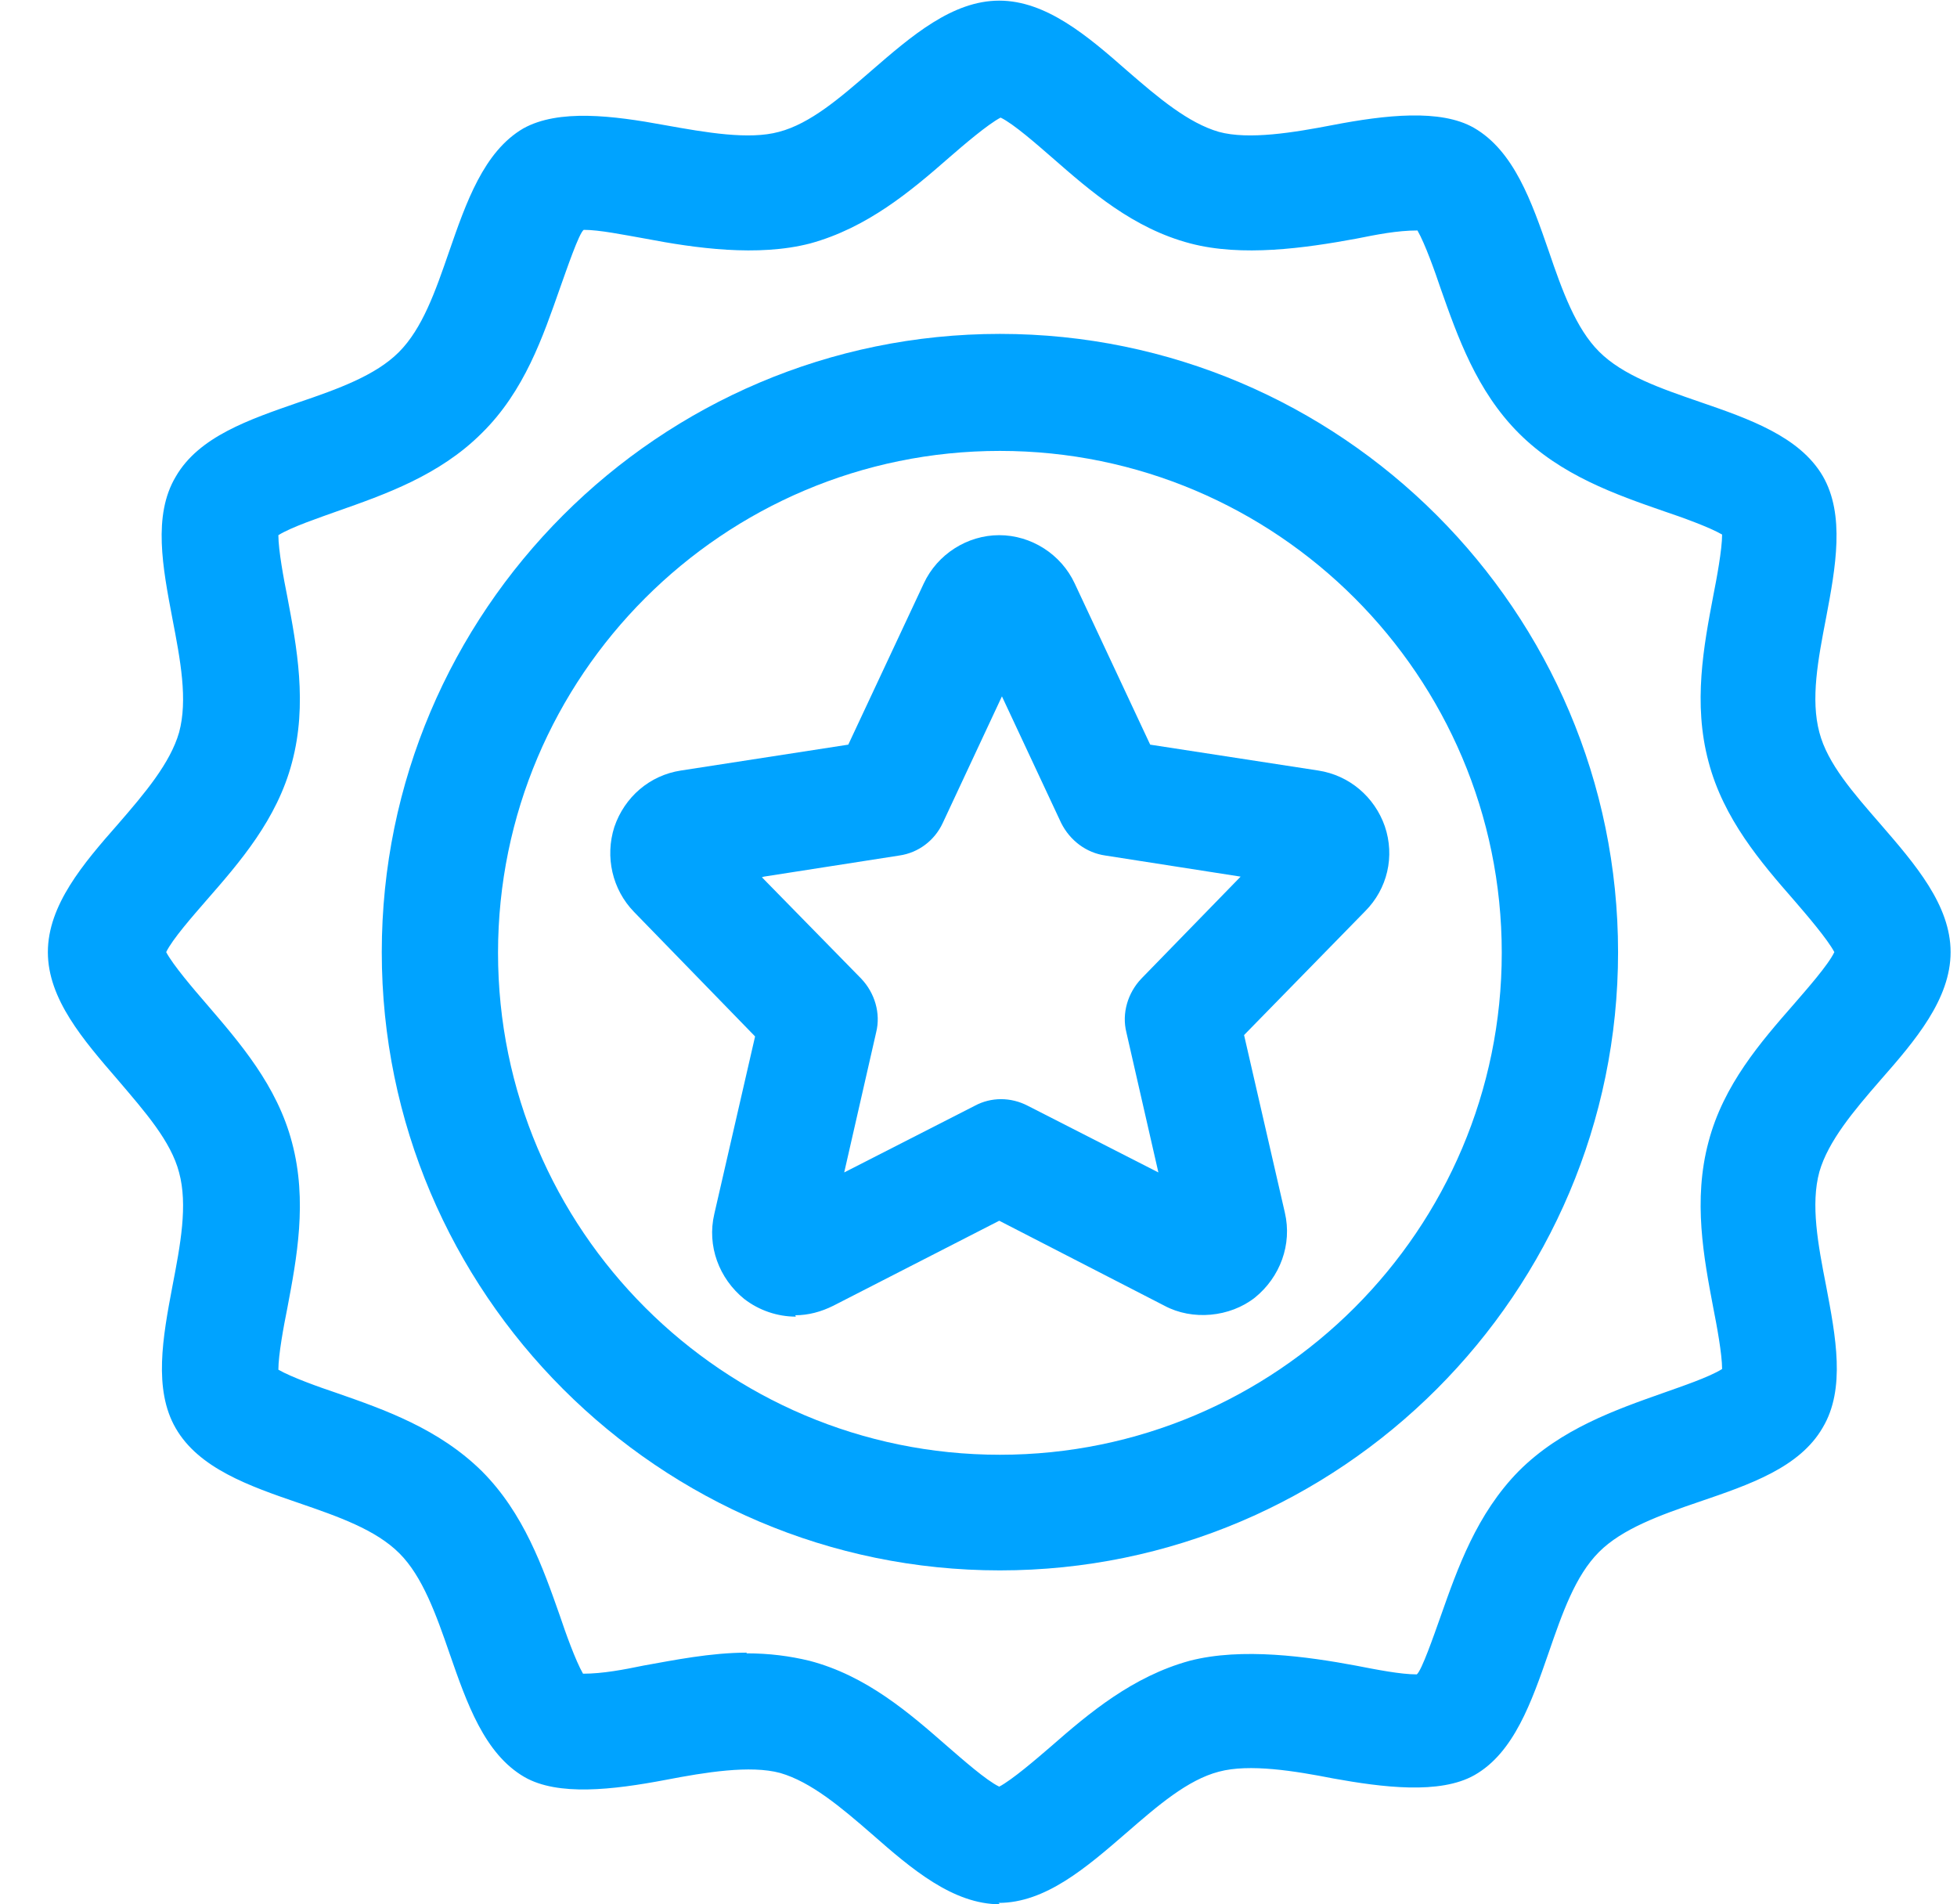
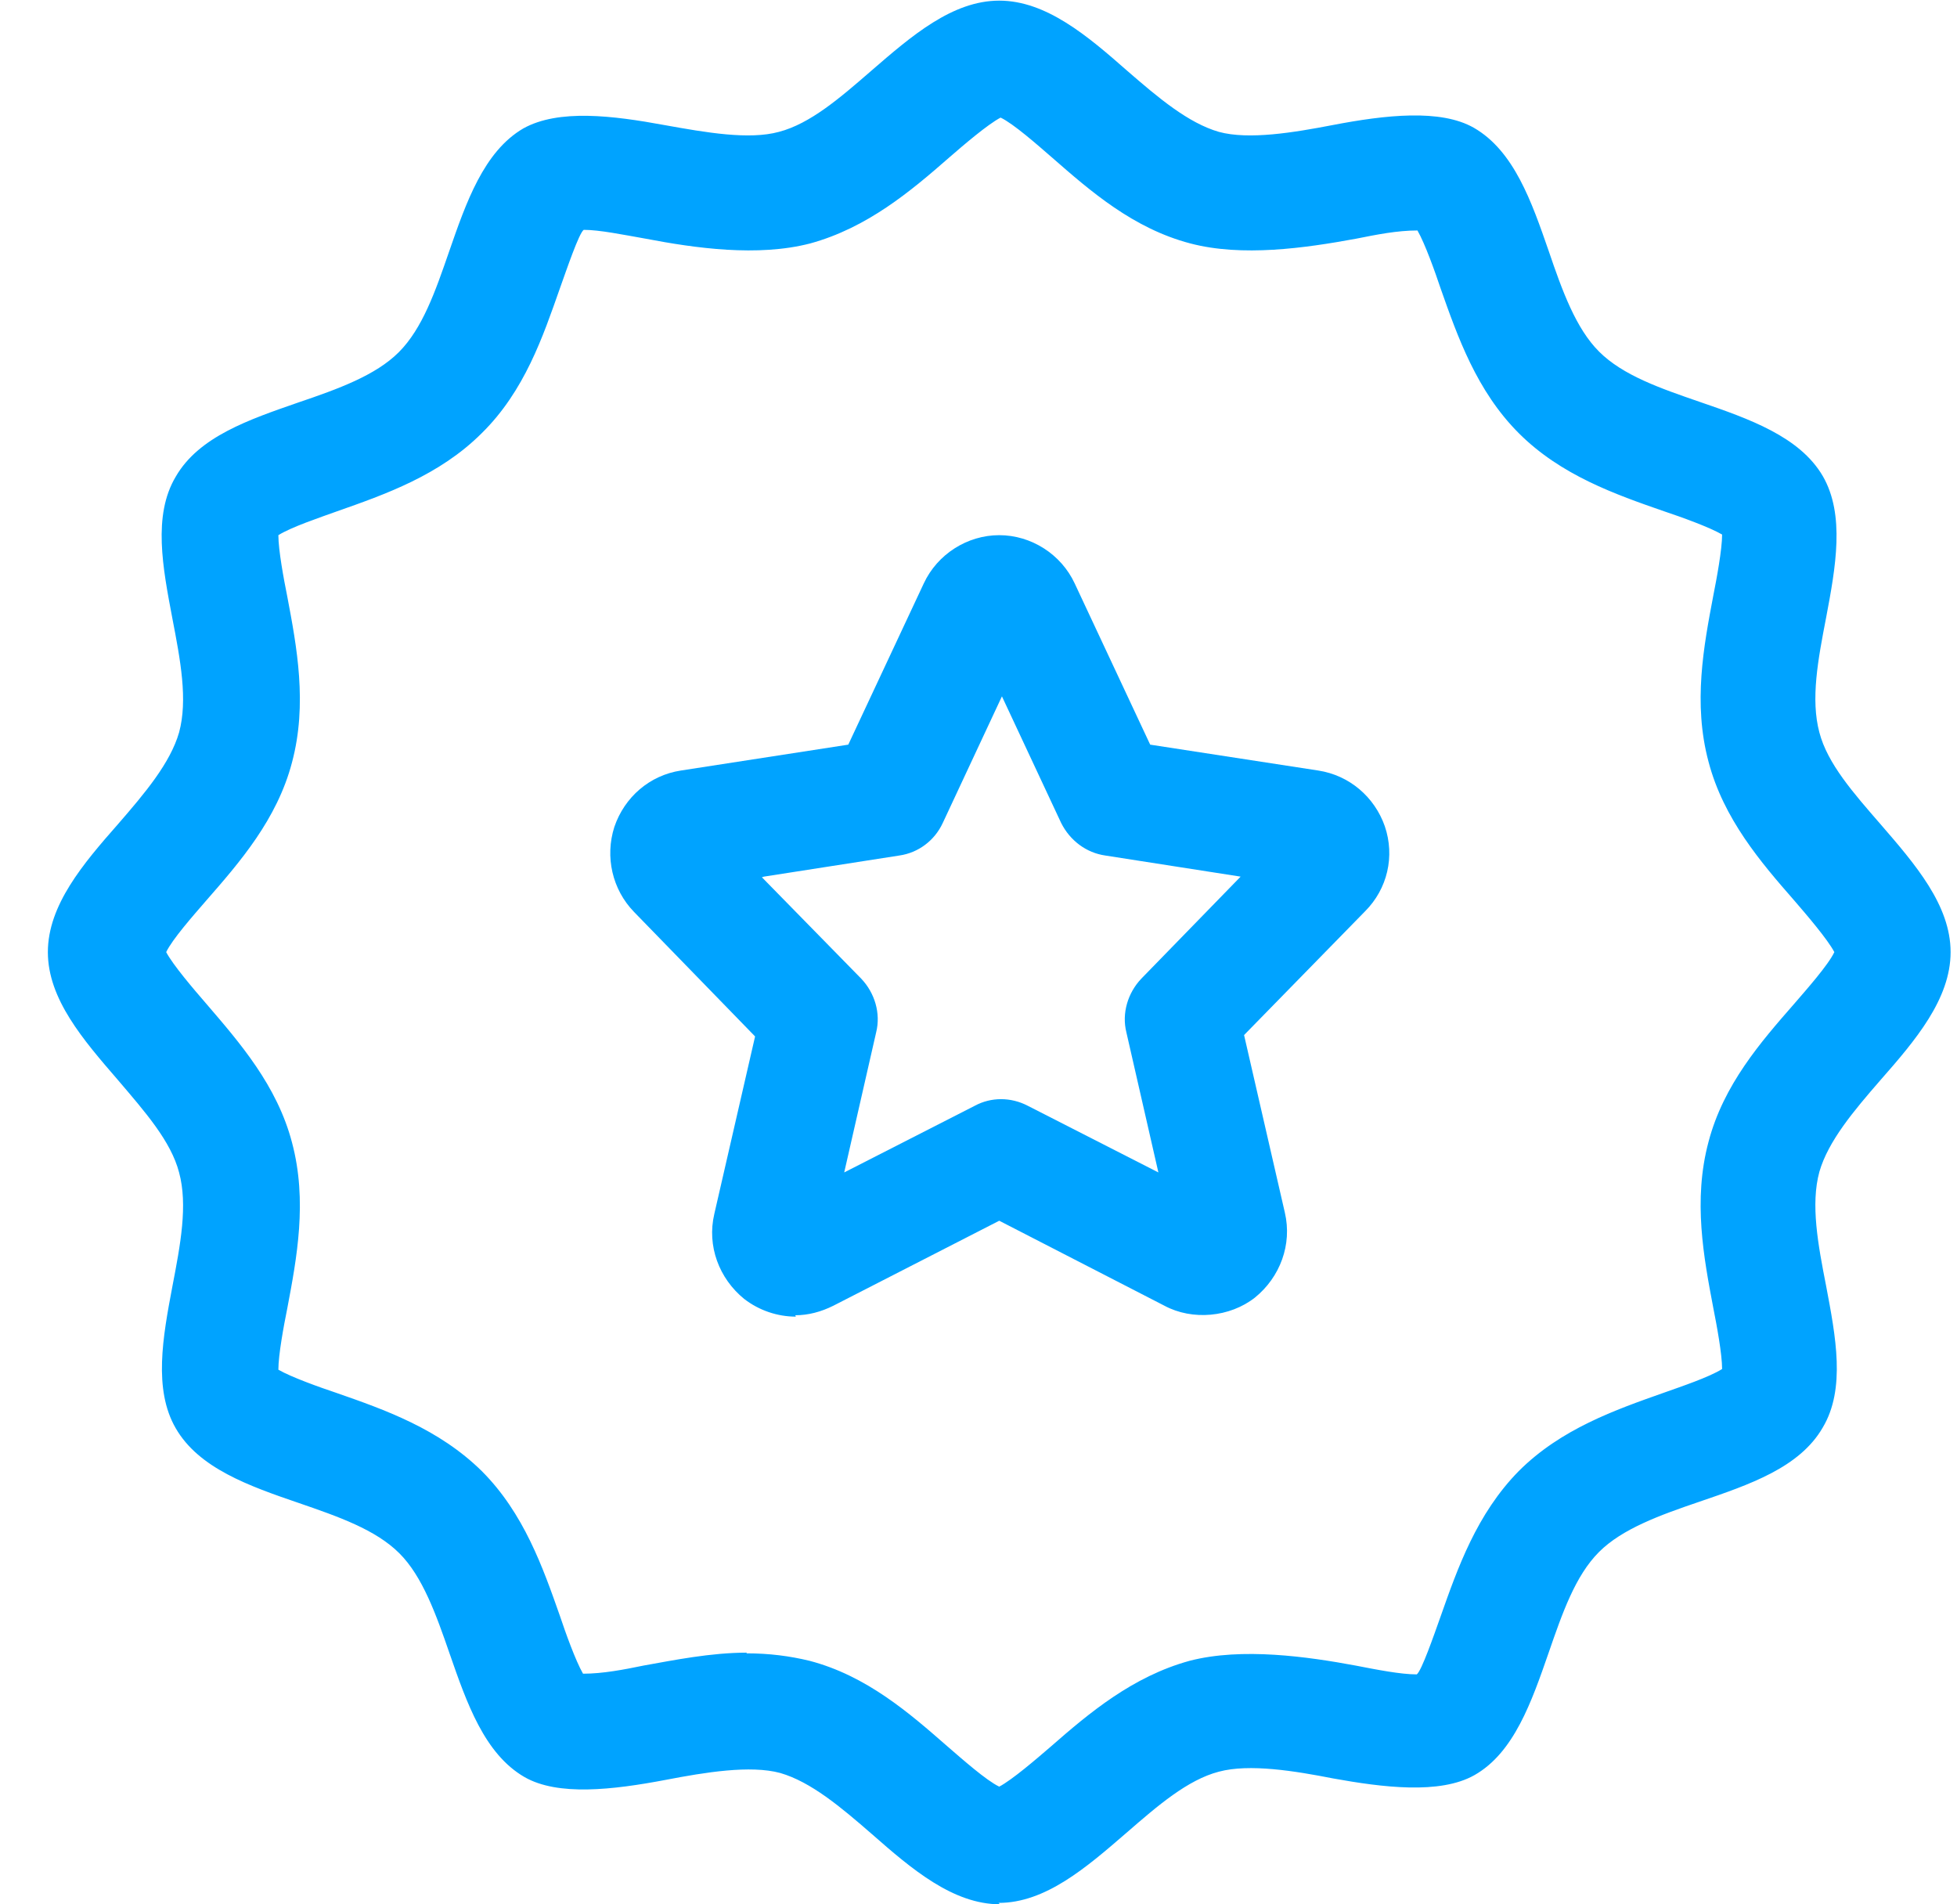
<svg xmlns="http://www.w3.org/2000/svg" width="37" height="36" viewBox="0 0 37 36" fill="none">
  <g id="qualidade" clip-path="url(#clip0_5146_3448)">
    <g id="qualidade_2">
      <g id="Group">
-         <path id="Vector" d="M18.905 29.687C12.463 29.687 7.218 24.441 7.218 18C7.218 11.558 12.463 6.312 18.905 6.312C25.346 6.312 30.592 11.558 30.592 18C30.592 24.441 25.346 29.687 18.905 29.687ZM18.905 8.524C13.672 8.524 9.416 12.78 9.416 18.012C9.416 23.245 13.672 27.501 18.905 27.501C24.138 27.501 28.393 23.245 28.393 18.012C28.393 12.78 24.138 8.524 18.905 8.524Z" fill="#00A3FF" />
        <path id="Vector_2" d="M15.048 24.89C14.701 24.89 14.353 24.774 14.071 24.556C13.595 24.17 13.363 23.553 13.505 22.949L14.276 19.593L11.988 17.24C11.576 16.816 11.435 16.199 11.615 15.633C11.808 15.067 12.283 14.656 12.875 14.566L16.038 14.077L17.465 11.03C17.722 10.477 18.288 10.117 18.892 10.117C19.496 10.117 20.062 10.477 20.319 11.03L21.746 14.077L24.922 14.566C25.513 14.656 25.989 15.067 26.182 15.62C26.375 16.186 26.233 16.803 25.809 17.227L23.521 19.567L24.292 22.923C24.433 23.527 24.202 24.144 23.726 24.53C23.251 24.903 22.543 24.967 22.016 24.684L18.892 23.077L15.755 24.684C15.523 24.8 15.279 24.864 15.035 24.864L15.048 24.89ZM23.045 22.756H23.058C23.058 22.756 23.058 22.756 23.045 22.756ZM14.405 16.584L16.282 18.5C16.539 18.77 16.655 19.156 16.565 19.516L15.961 22.164L18.429 20.904C18.738 20.737 19.111 20.737 19.432 20.904L21.901 22.164L21.296 19.516C21.206 19.156 21.322 18.77 21.579 18.5L23.456 16.572L20.898 16.173C20.538 16.122 20.229 15.89 20.062 15.556L18.943 13.164L17.825 15.556C17.671 15.89 17.362 16.122 17.002 16.173L14.443 16.572L14.405 16.584Z" fill="#00A3FF" />
        <path id="Vector_3" d="M18.905 35.999C18.018 35.999 17.233 35.33 16.488 34.675C15.896 34.16 15.331 33.685 14.752 33.517C14.186 33.363 13.325 33.505 12.592 33.646C11.576 33.839 10.548 33.955 9.918 33.595C9.159 33.157 8.825 32.193 8.503 31.267C8.246 30.522 7.989 29.802 7.552 29.365C7.102 28.915 6.395 28.67 5.649 28.413C4.71 28.092 3.759 27.757 3.322 26.999C2.898 26.266 3.078 25.276 3.258 24.325C3.412 23.527 3.553 22.782 3.386 22.165C3.232 21.573 2.743 21.02 2.229 20.416C1.573 19.657 0.905 18.886 0.905 17.999C0.905 17.112 1.573 16.327 2.229 15.582C2.743 14.99 3.219 14.425 3.386 13.846C3.553 13.229 3.412 12.483 3.258 11.686C3.078 10.735 2.885 9.745 3.322 9.012C3.759 8.253 4.71 7.932 5.636 7.61C6.395 7.353 7.102 7.096 7.539 6.659C7.989 6.209 8.233 5.502 8.491 4.756C8.812 3.83 9.146 2.866 9.892 2.429C10.56 2.056 11.589 2.185 12.566 2.365C13.351 2.506 14.161 2.647 14.726 2.493C15.318 2.339 15.883 1.85 16.475 1.336C17.233 0.68 18.005 0.012 18.892 0.012C19.779 0.012 20.563 0.68 21.309 1.336C21.901 1.85 22.466 2.326 23.045 2.493C23.61 2.647 24.459 2.506 25.192 2.365C26.195 2.172 27.236 2.056 27.866 2.416C28.625 2.853 28.959 3.817 29.28 4.743C29.538 5.502 29.795 6.209 30.232 6.646C30.682 7.096 31.389 7.34 32.135 7.597C33.073 7.919 34.025 8.253 34.462 8.999C34.886 9.732 34.706 10.722 34.526 11.673C34.372 12.47 34.23 13.216 34.398 13.846C34.552 14.437 35.041 14.99 35.555 15.582C36.211 16.34 36.879 17.112 36.879 17.999C36.879 18.886 36.211 19.67 35.555 20.416C35.041 21.007 34.565 21.573 34.398 22.152C34.23 22.769 34.372 23.527 34.526 24.312C34.706 25.263 34.899 26.253 34.462 26.986C34.025 27.745 33.073 28.066 32.135 28.387C31.376 28.645 30.669 28.902 30.232 29.339C29.782 29.789 29.538 30.496 29.28 31.242C28.959 32.167 28.625 33.132 27.879 33.556C27.223 33.929 26.131 33.787 25.205 33.62C24.485 33.479 23.623 33.337 23.045 33.492C22.453 33.646 21.888 34.135 21.296 34.649C20.538 35.305 19.766 35.973 18.879 35.973L18.905 35.999ZM14.109 31.255C14.546 31.255 14.932 31.306 15.305 31.396C16.385 31.679 17.195 32.386 17.915 33.016C18.198 33.26 18.648 33.659 18.892 33.775C19.136 33.646 19.586 33.26 19.869 33.016C20.589 32.386 21.412 31.692 22.492 31.396C23.482 31.139 24.729 31.319 25.629 31.486C26.028 31.563 26.478 31.653 26.786 31.653C26.876 31.589 27.108 30.92 27.236 30.56C27.558 29.647 27.918 28.619 28.715 27.809C29.512 27.012 30.541 26.652 31.453 26.33C31.775 26.215 32.315 26.035 32.559 25.88C32.559 25.597 32.456 25.045 32.392 24.723C32.212 23.772 32.006 22.692 32.302 21.586C32.585 20.506 33.292 19.696 33.922 18.976C34.166 18.693 34.565 18.243 34.681 17.999C34.552 17.755 34.166 17.305 33.922 17.022C33.292 16.302 32.585 15.479 32.302 14.399C32.006 13.293 32.212 12.213 32.392 11.262C32.456 10.94 32.559 10.387 32.559 10.105C32.315 9.963 31.775 9.77 31.466 9.667C30.541 9.346 29.512 8.986 28.715 8.189C27.918 7.392 27.558 6.363 27.236 5.45C27.133 5.142 26.941 4.602 26.799 4.357C26.413 4.357 26.028 4.435 25.642 4.512C24.665 4.692 23.482 4.859 22.505 4.602C21.425 4.319 20.615 3.612 19.895 2.982C19.612 2.737 19.162 2.339 18.918 2.223C18.673 2.352 18.223 2.737 17.941 2.982C17.221 3.612 16.398 4.306 15.318 4.602C14.328 4.859 13.145 4.692 12.206 4.512C11.769 4.435 11.332 4.345 11.036 4.345C10.946 4.409 10.715 5.09 10.586 5.45C10.265 6.363 9.918 7.392 9.108 8.189C8.31 8.986 7.282 9.346 6.369 9.667C6.048 9.783 5.508 9.963 5.263 10.117C5.263 10.4 5.366 10.953 5.431 11.275C5.611 12.226 5.816 13.306 5.521 14.412C5.238 15.492 4.53 16.302 3.901 17.022C3.656 17.305 3.258 17.755 3.142 17.999C3.271 18.243 3.656 18.693 3.901 18.976C4.53 19.709 5.238 20.519 5.521 21.599C5.816 22.705 5.611 23.785 5.431 24.736C5.366 25.057 5.263 25.61 5.263 25.893C5.508 26.035 6.048 26.227 6.356 26.33C7.282 26.652 8.298 27.012 9.108 27.809C9.905 28.606 10.265 29.635 10.586 30.547C10.689 30.856 10.882 31.396 11.023 31.64C11.396 31.64 11.795 31.563 12.168 31.486C12.746 31.383 13.441 31.242 14.122 31.242L14.109 31.255Z" fill="#00A3FF" />
      </g>
    </g>
  </g>
  <defs>
    <clipPath id="clip0_5146_3448">
      <rect width="36" height="36" fill="white" transform="translate(0.905)" />
    </clipPath>
  </defs>
</svg>